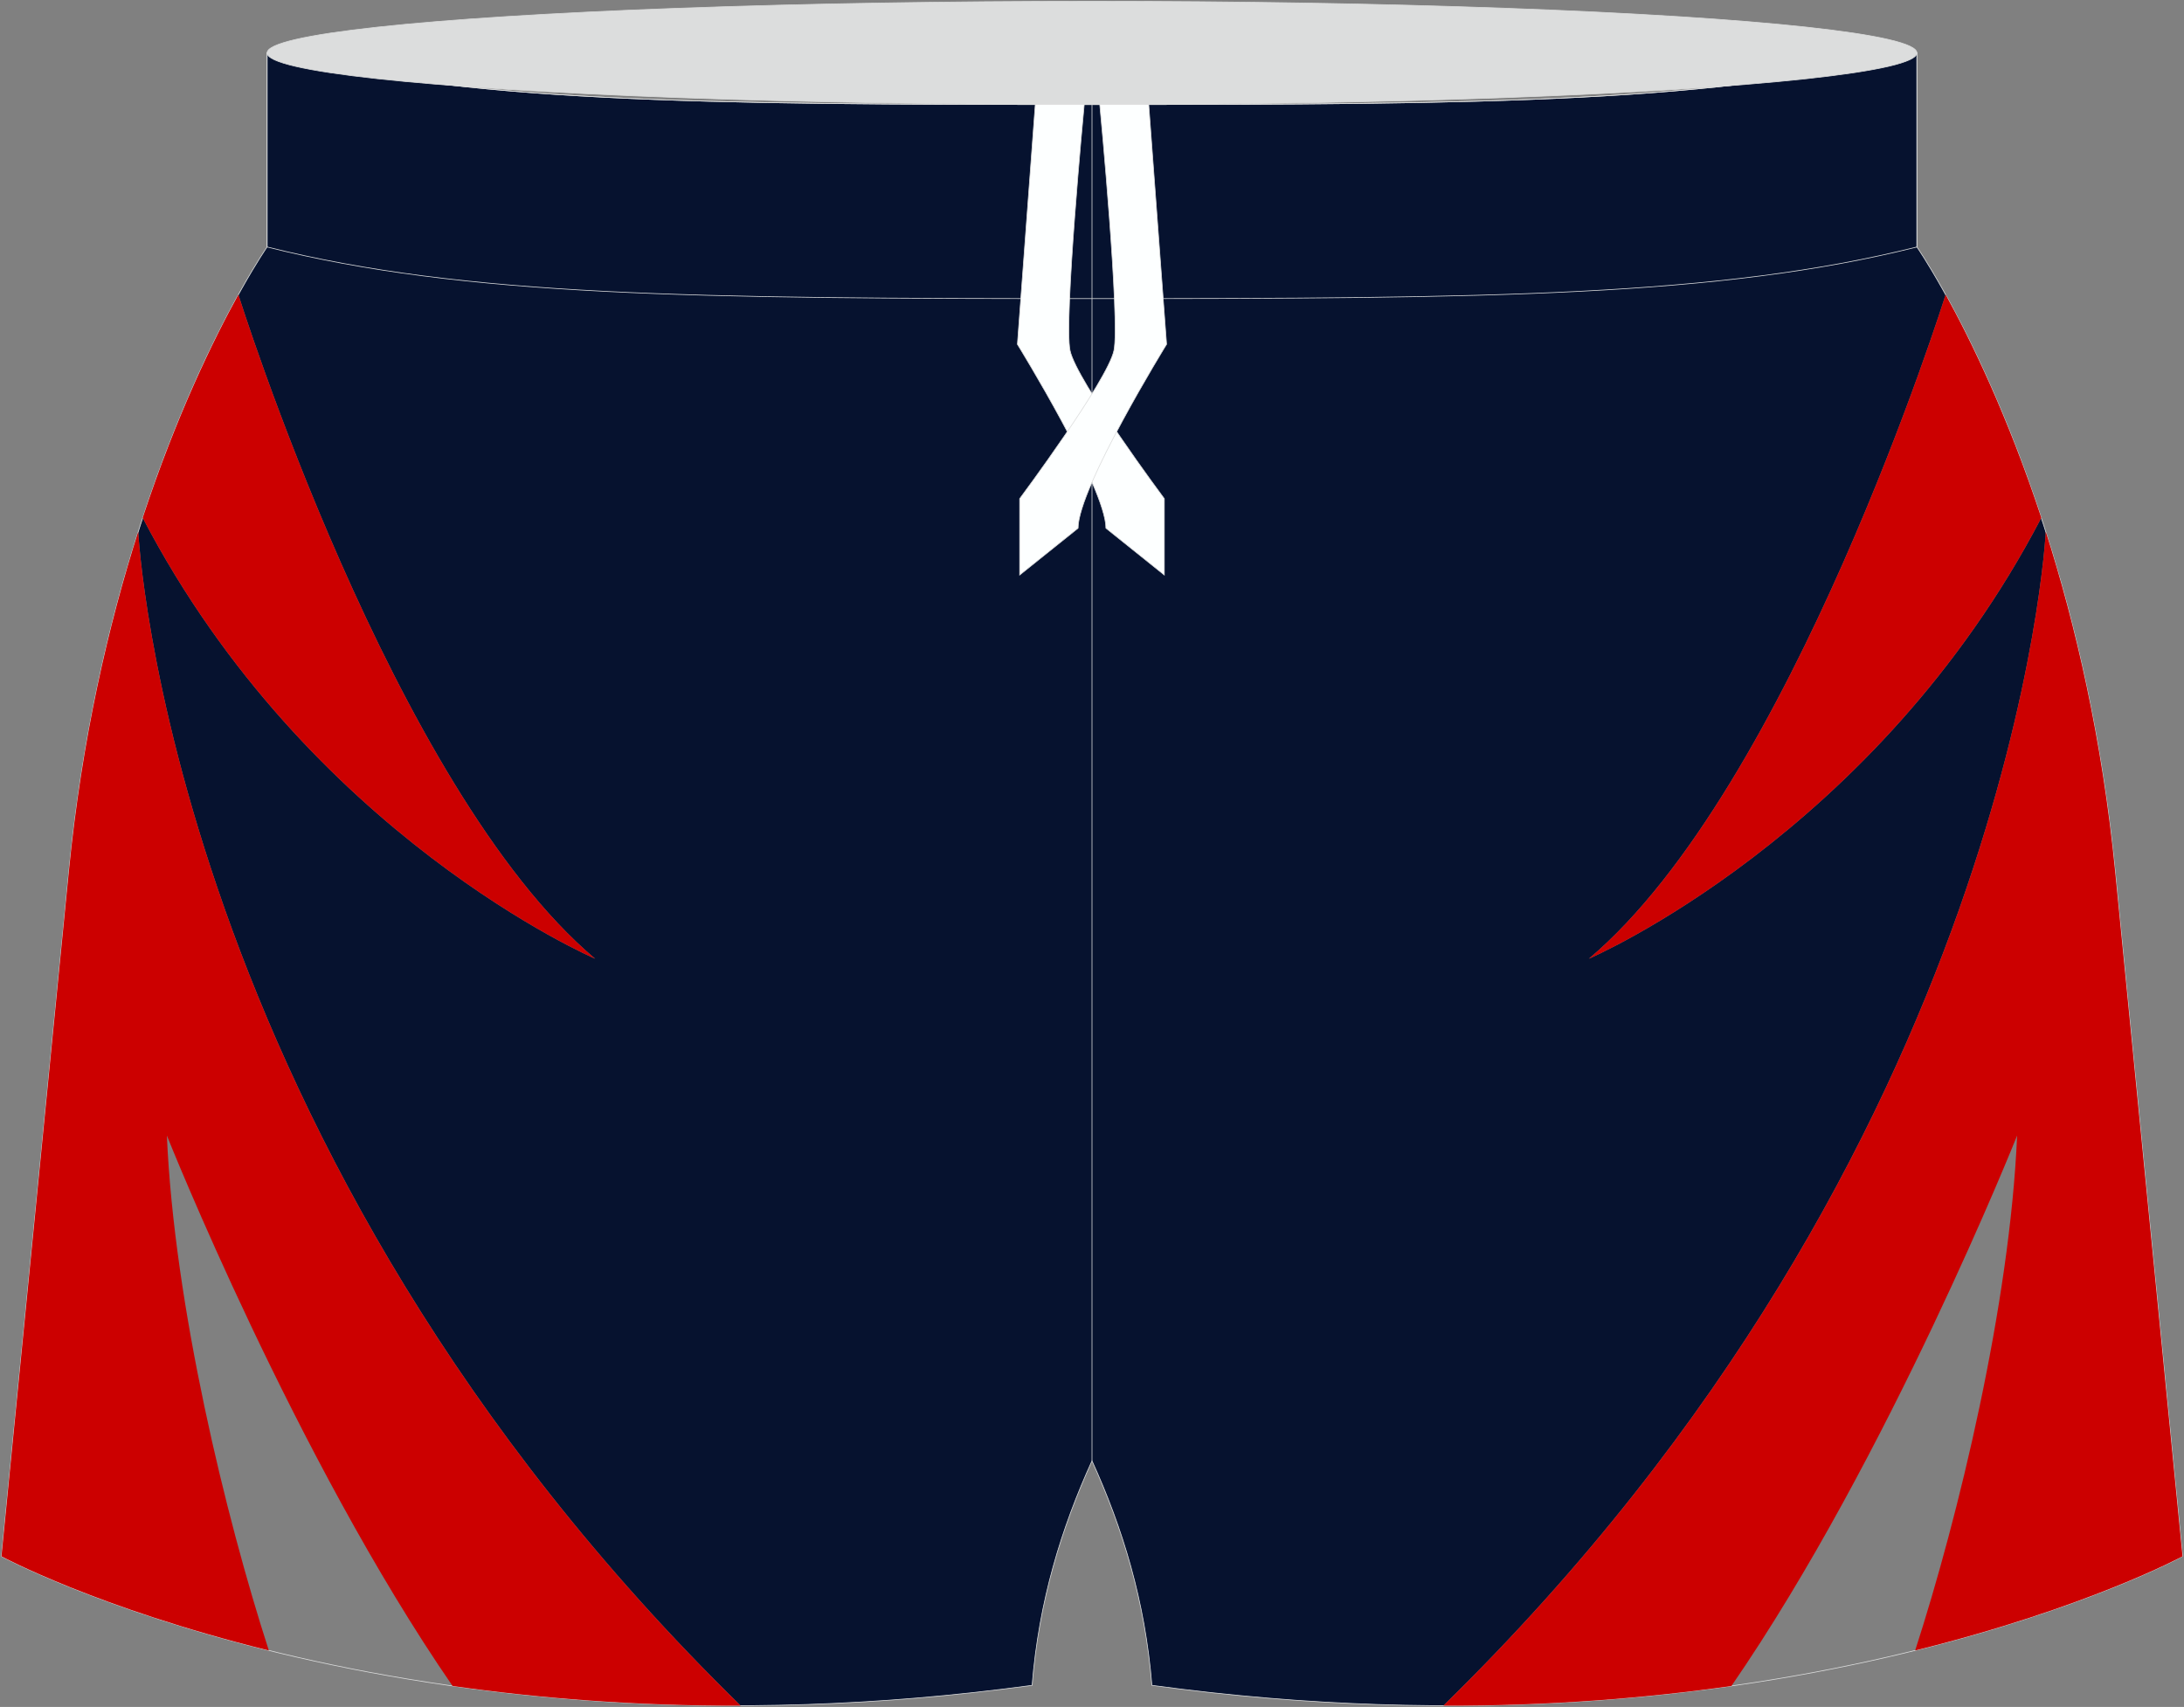
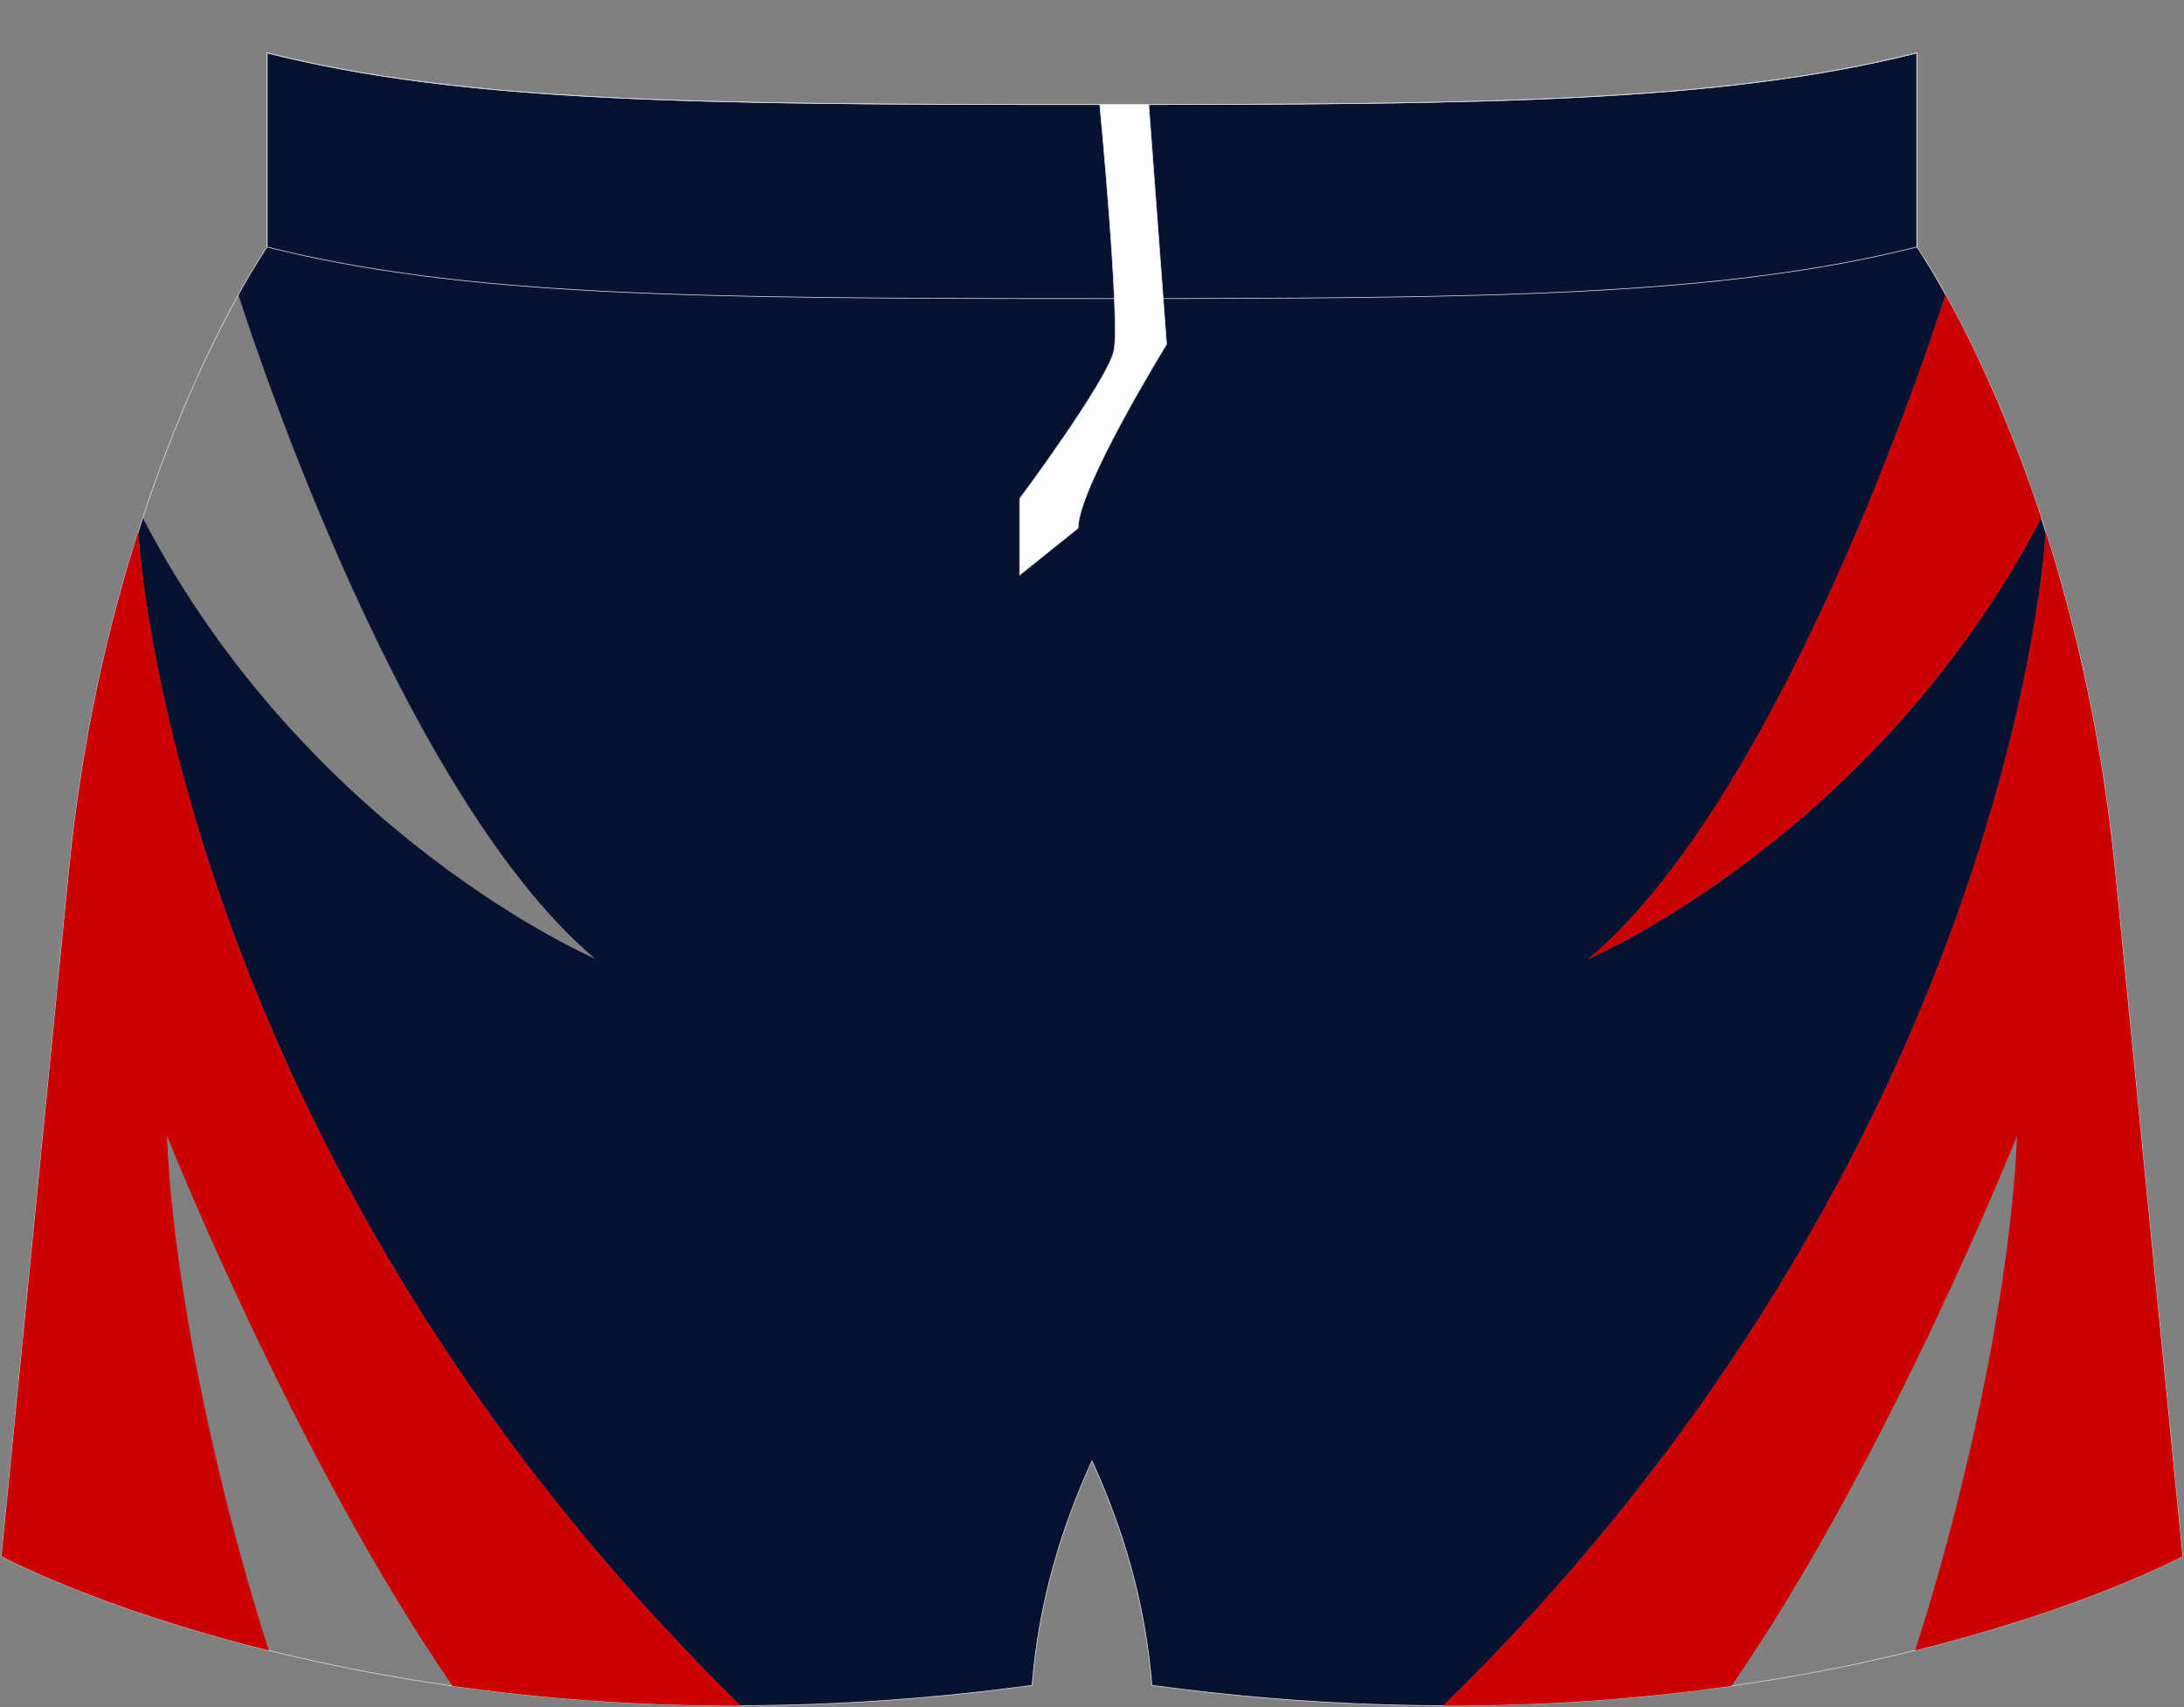
<svg xmlns="http://www.w3.org/2000/svg" version="1.1" id="图层_1" x="0px" y="0px" width="376.8px" height="294.5px" viewBox="0 0 376.8 294.5" enable-background="new 0 0 376.8 294.5" xml:space="preserve">
  <rect x="0" y="0" width="376.8" height="294.5" fill="#808080" stroke="none" />
  <g>
    <path fill-rule="evenodd" clip-rule="evenodd" fill="#06122F" d="M274.12,165.41c34.92-29.43,61.55-114.55,61.55-114.57   c-3-5.42-4.95-8.23-4.95-8.23V9.13c-34.02,8.54-73.9,8.91-142.32,8.91S80.11,17.67,46.08,9.13v33.48c0,0-1.96,2.81-4.95,8.23   c0.01,0.02,26.63,85.15,61.55,114.57c0,0-49.45-21.21-78.06-76.07c-0.26,0.78-0.52,1.57-0.77,2.38   c0.01,0.29,5.26,106.12,103.93,202.55c15.59-0.03,32.4-1.06,50.29-3.5c1.17-14.58,5.07-27.16,10.33-38.73   c5.26,11.57,9.16,24.14,10.33,38.73c17.89,2.43,34.69,3.47,50.29,3.5c98.67-96.43,103.92-202.26,103.93-202.55   c-0.25-0.8-0.51-1.6-0.77-2.38C323.57,144.2,274.12,165.41,274.12,165.41z" />
-     <ellipse fill-rule="evenodd" clip-rule="evenodd" fill="#DCDDDD" stroke="#DCDDDD" stroke-width="0.118" stroke-miterlimit="22.926" cx="188.4" cy="9.13" rx="142.32" ry="8.91" />
    <path fill-rule="evenodd" clip-rule="evenodd" fill="none" stroke="#DCDDDD" stroke-width="0.118" stroke-miterlimit="22.926" d="   M198.73,290.77c-1.17-14.58-5.07-27.16-10.33-38.73c-5.26,11.57-9.16,24.14-10.33,38.73C69,305.62,0.26,268.51,0.26,268.51   L11.88,150.4C18.59,82.12,46.08,42.61,46.08,42.61V9.13c34.02,8.54,73.9,8.91,142.32,8.91s108.29-0.37,142.32-8.91v33.48   c0,0,27.49,39.51,34.21,107.78l11.62,118.11C376.54,268.51,307.8,305.62,198.73,290.77z" />
    <g>
      <path fill-rule="evenodd" clip-rule="evenodd" fill="#CC0000" d="M23.85,91.73c0.01,0.29,5.26,106.12,103.93,202.55    c-18.3,0.04-34.94-1.3-49.7-3.4c-27.18-39.44-49.29-94.97-49.29-94.97c1.27,29.27,10.15,65.86,17.59,88.84    c-29.63-7.34-46.12-16.24-46.12-16.24L11.88,150.4C14.13,127.45,18.74,107.76,23.85,91.73z" />
-       <path fill-rule="evenodd" clip-rule="evenodd" fill="#CC0000" d="M41.13,50.84c0.01,0.02,26.63,85.15,61.55,114.57    c0,0-49.45-21.21-78.06-76.07C30.47,71.61,36.86,58.57,41.13,50.84z" />
    </g>
    <g>
      <path fill-rule="evenodd" clip-rule="evenodd" fill="#CC0000" d="M335.67,50.84c-0.01,0.02-26.63,85.15-61.55,114.57    c0,0,49.45-21.21,78.06-76.07C346.33,71.61,339.94,58.57,335.67,50.84z" />
      <path fill-rule="evenodd" clip-rule="evenodd" fill="#CC0000" d="M352.95,91.73c-0.01,0.29-5.26,106.12-103.93,202.55    c18.3,0.04,34.94-1.3,49.7-3.4c27.18-39.44,49.29-94.97,49.29-94.97c-1.27,29.27-10.15,65.86-17.59,88.84    c29.63-7.34,46.12-16.24,46.12-16.24L364.92,150.4C362.67,127.45,358.06,107.76,352.95,91.73z" />
    </g>
-     <line fill-rule="evenodd" clip-rule="evenodd" fill="none" stroke="#DCDDDD" stroke-width="0.118" stroke-miterlimit="22.926" x1="188.4" y1="252.05" x2="188.4" y2="18.04" />
    <path fill-rule="evenodd" clip-rule="evenodd" fill="none" stroke="#DCDDDD" stroke-width="0.118" stroke-miterlimit="22.926" d="   M330.72,9.13v33.48c-34.02,8.54-73.9,8.91-142.32,8.91S80.11,51.15,46.08,42.61V9.13c34.02,8.54,73.9,8.91,142.32,8.91   S296.69,17.67,330.72,9.13z" />
    <g>
-       <path fill-rule="evenodd" clip-rule="evenodd" fill="#FDFFFF" stroke="#DCDDDD" stroke-width="0.118" stroke-miterlimit="22.926" d="    M187.06,18.04h-8.45l-3.08,41.36c0,0,15.27,24.75,15.27,31.73l10.08,8.08V86.04c0,0-15.16-20.36-16.26-25.55    C183.52,55.35,187,18.64,187.06,18.04z" />
      <path fill-rule="evenodd" clip-rule="evenodd" fill="#FDFFFF" stroke="#DCDDDD" stroke-width="0.118" stroke-miterlimit="22.926" d="    M189.74,18.04h8.45l3.08,41.36c0,0-15.27,24.75-15.27,31.73l-10.08,8.08V86.04c0,0,15.16-20.36,16.26-25.55    C193.28,55.35,189.8,18.64,189.74,18.04z" />
    </g>
  </g>
</svg>